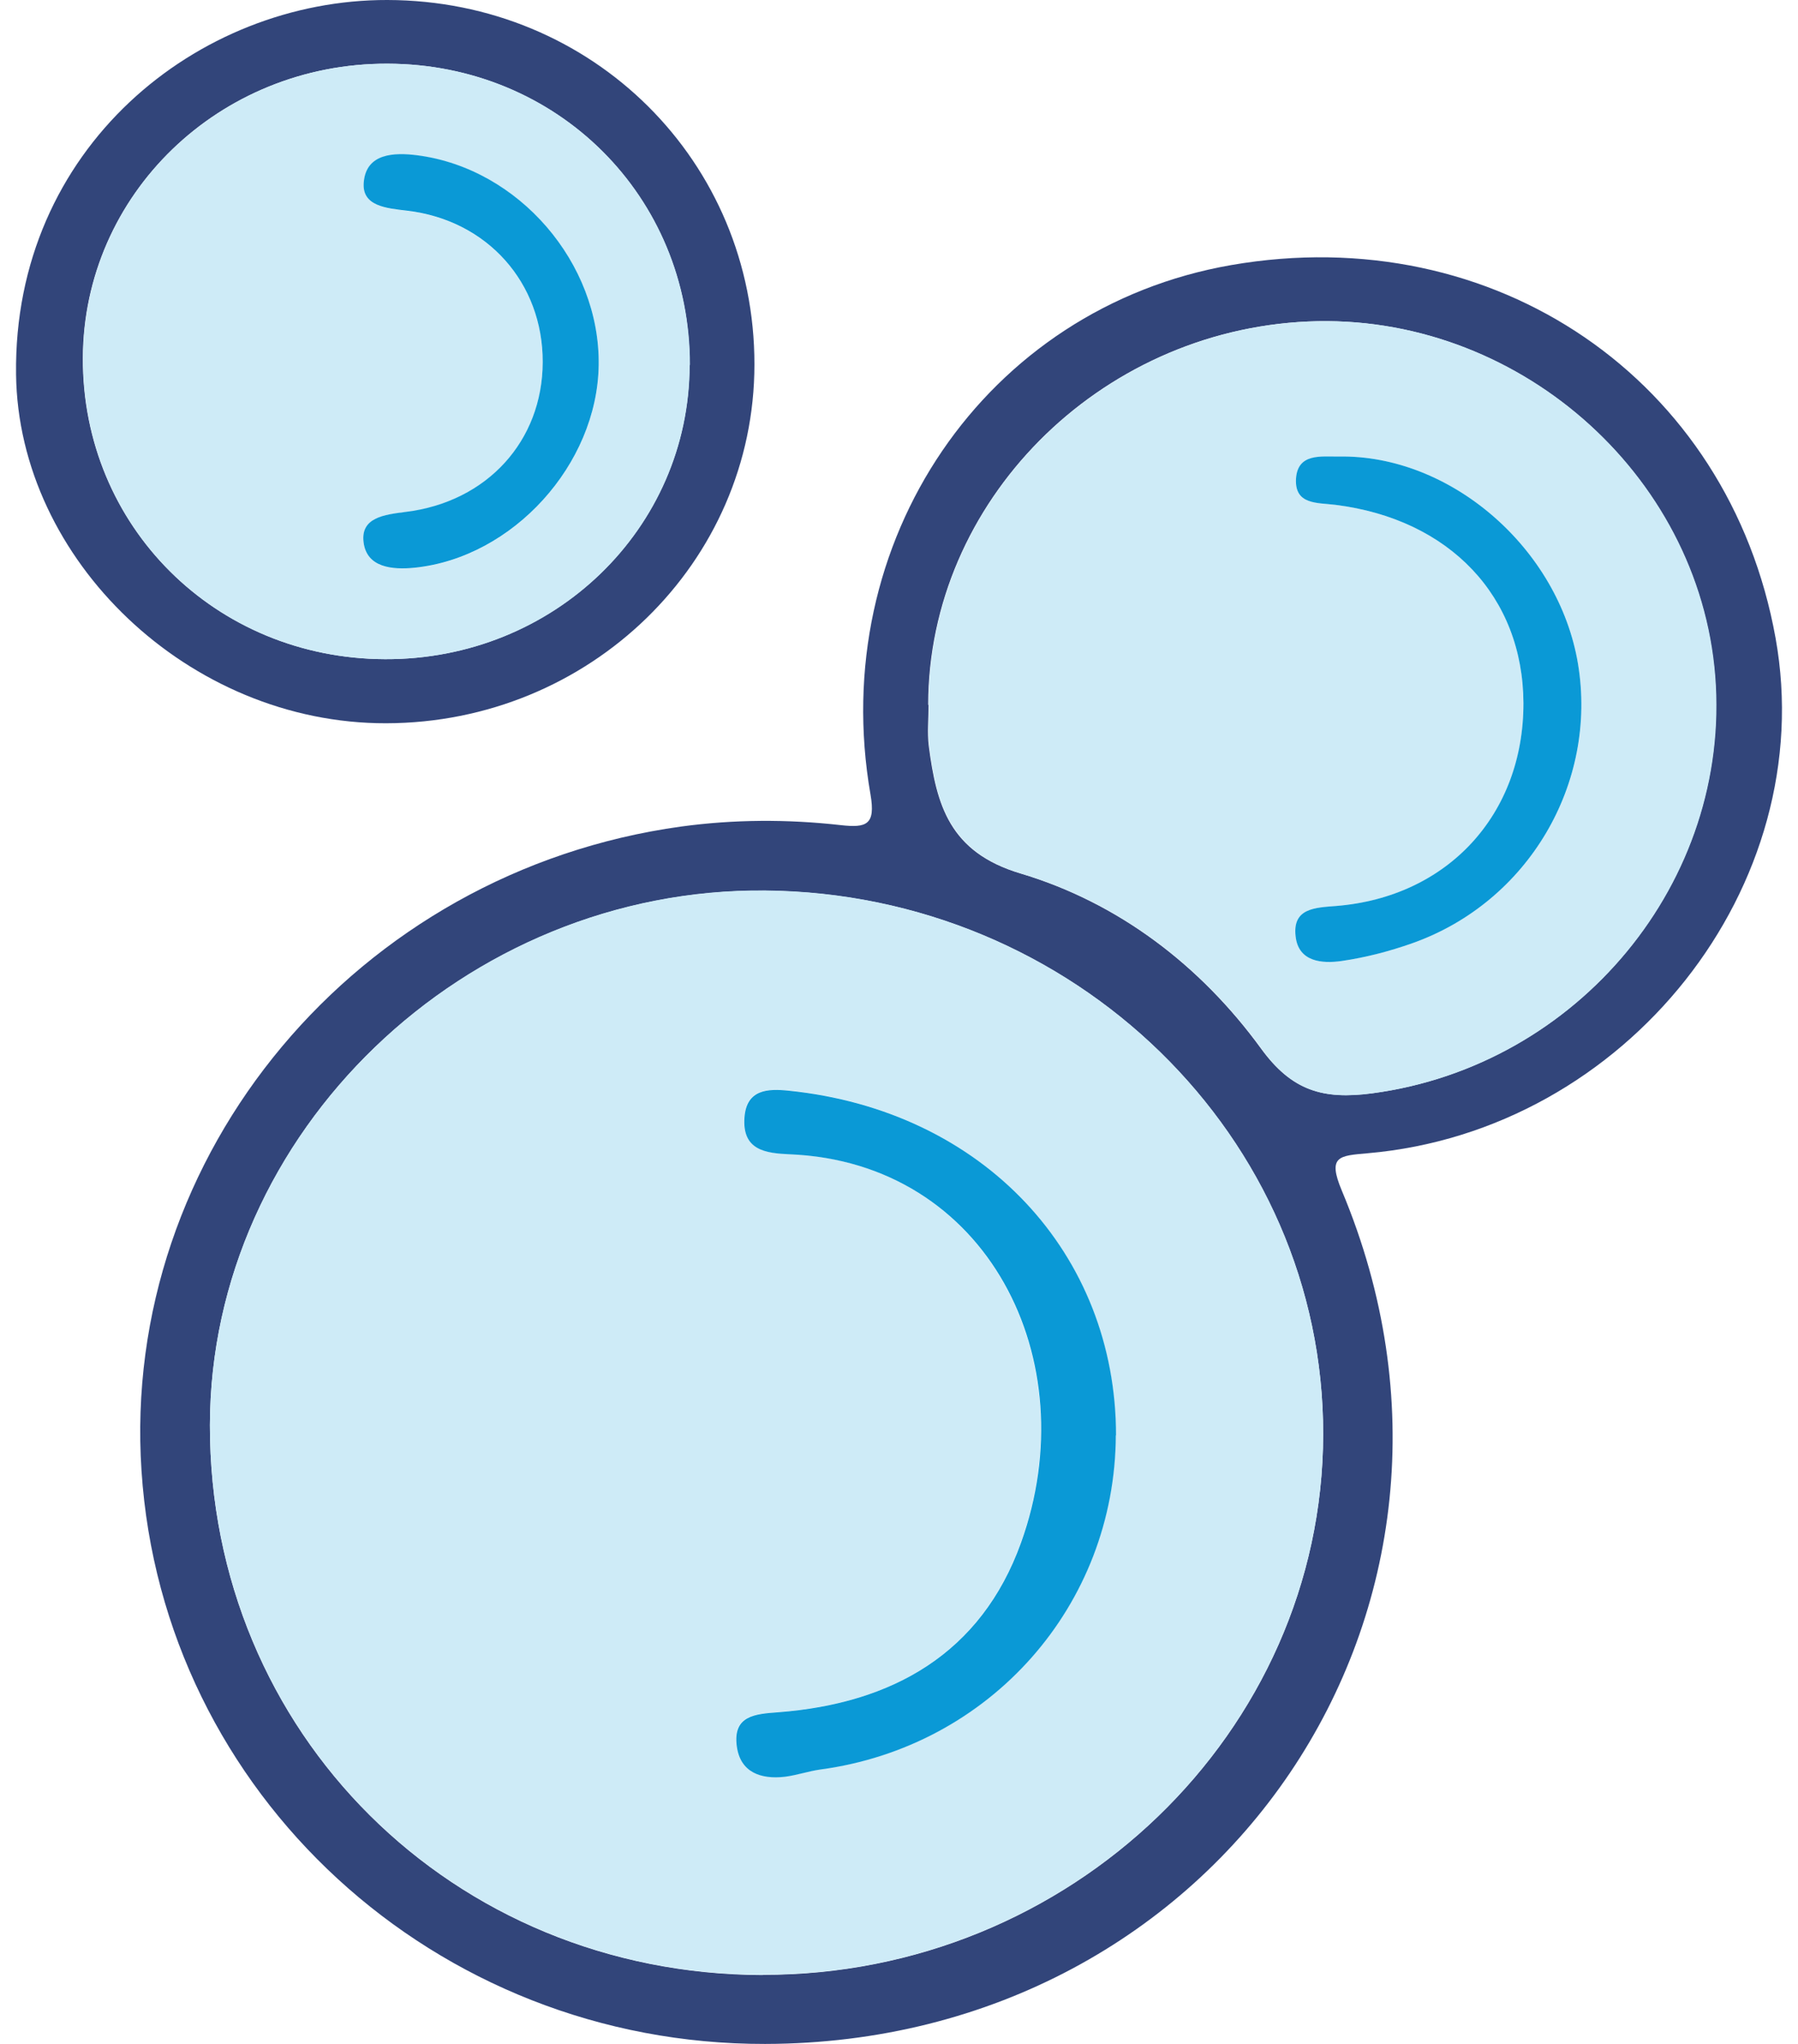
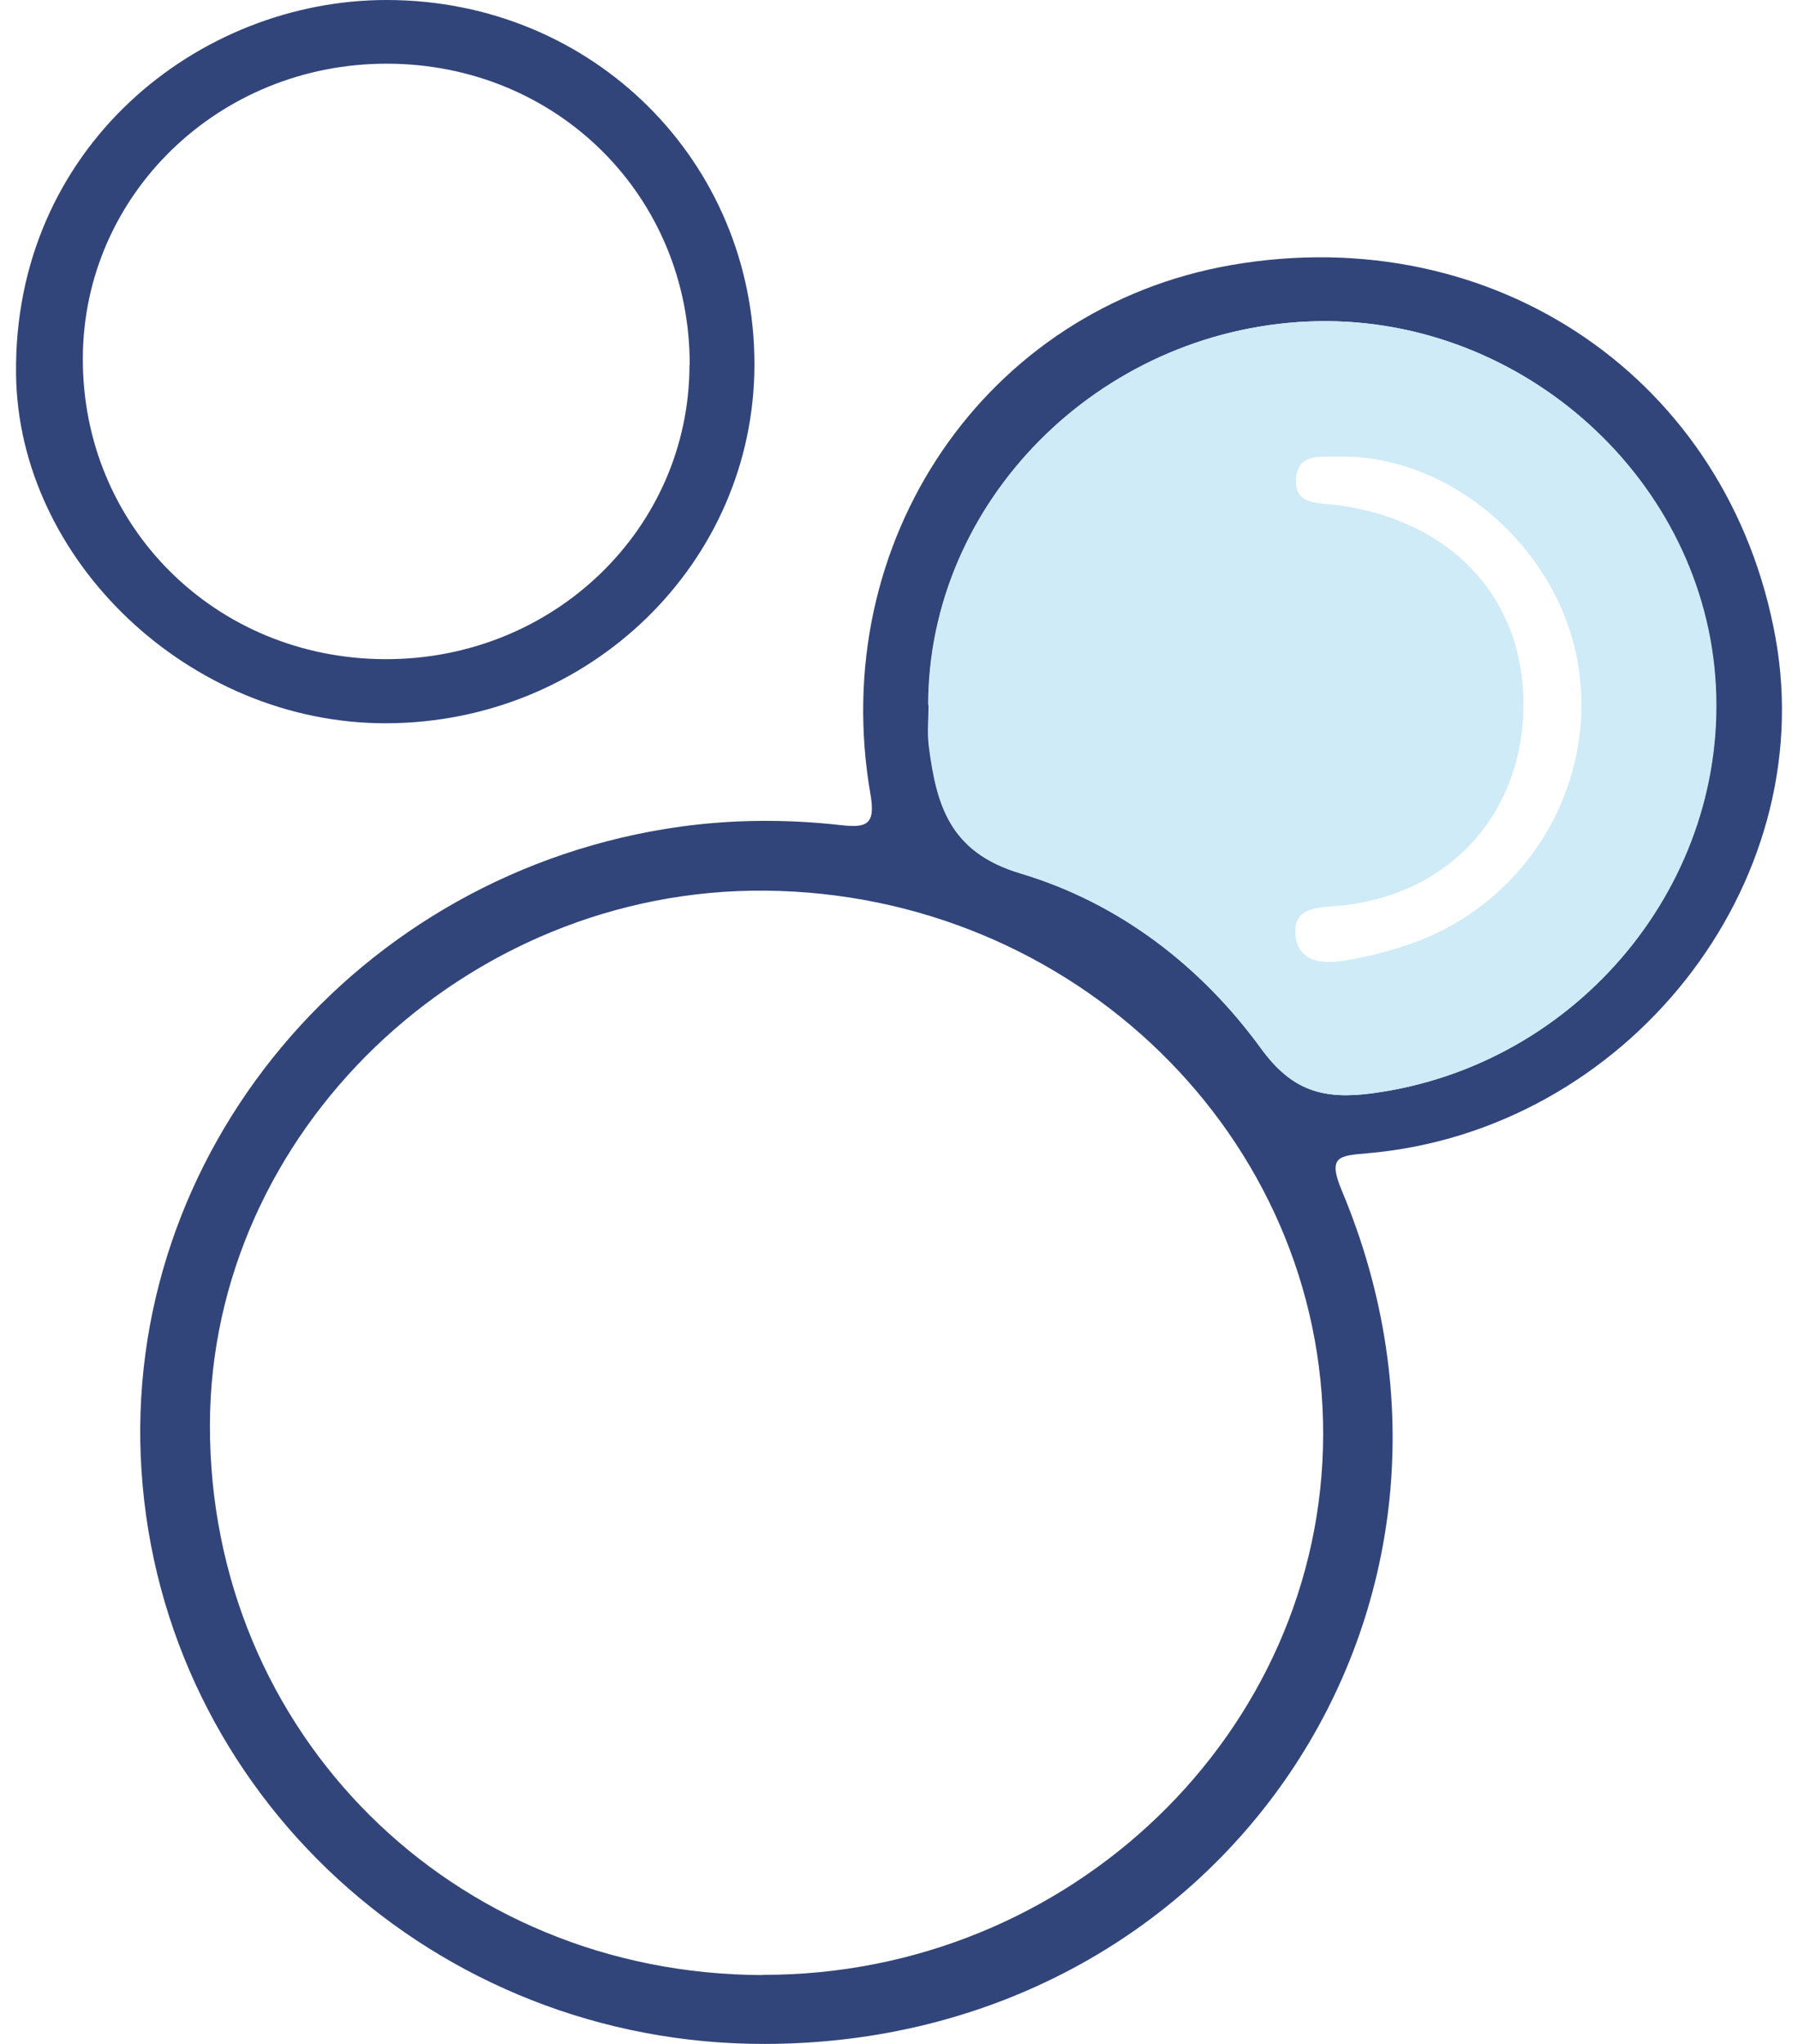
<svg xmlns="http://www.w3.org/2000/svg" fill="none" viewBox="0 0 44 50" height="50" width="44">
  <path fill="#32457A" d="M18.72 50C10.658 50.015 3.98 43.886 3.463 35.98C2.95 28.232 8.735 21.316 16.665 20.22C17.959 20.043 19.273 20.038 20.577 20.185C21.207 20.256 21.43 20.175 21.303 19.439C20.222 13.238 24.124 7.53 30.127 6.485C36.581 5.363 42.315 9.286 43.451 15.608C44.542 21.666 39.803 27.664 33.466 28.212C32.77 28.273 32.481 28.278 32.836 29.125C37.109 39.304 29.878 49.98 18.725 50H18.72ZM18.665 48.31C26.184 48.326 32.364 42.374 32.38 35.097C32.395 27.821 26.286 21.859 18.735 21.788C11.373 21.717 5.147 27.704 5.137 34.864C5.127 42.394 11.069 48.3 18.665 48.315V48.31ZM22.724 17.242C22.724 17.577 22.688 17.917 22.729 18.252C22.917 19.688 23.231 20.849 24.972 21.367C27.366 22.082 29.376 23.615 30.858 25.649C31.608 26.68 32.37 26.903 33.577 26.745C38.611 26.076 42.365 21.57 41.965 16.537C41.574 11.559 37.073 7.642 32.004 7.865C26.874 8.093 22.719 12.279 22.714 17.242H22.724Z" />
  <path fill="#32457A" d="M18.462 8.915C18.462 13.761 14.433 17.683 9.45 17.693C4.625 17.703 0.449 13.695 0.393 9.159C0.322 3.623 4.838 -0.01 9.48 2.12056e-05C14.509 0.01 18.467 3.953 18.462 8.915ZM16.878 8.93C16.889 4.805 13.636 1.568 9.48 1.558C5.36 1.548 2.042 4.76 2.027 8.758C2.011 12.868 5.264 16.11 9.42 16.125C13.545 16.141 16.868 12.934 16.873 8.93H16.878Z" />
-   <path fill="#CEEBF7" d="M18.665 48.31C11.069 48.295 5.132 42.389 5.137 34.859C5.147 27.704 11.373 21.712 18.735 21.783C26.286 21.859 32.395 27.816 32.38 35.092C32.364 42.369 26.184 48.321 18.665 48.305V48.31ZM27.306 35.108C27.306 30.678 24.073 27.162 19.289 26.674C18.791 26.624 18.264 26.639 18.213 27.329C18.152 28.136 18.741 28.207 19.324 28.232C24.139 28.435 26.585 33.266 24.982 37.731C24.008 40.446 21.836 41.673 19.04 41.882C18.472 41.922 17.919 41.963 18.025 42.714C18.111 43.353 18.619 43.526 19.197 43.46C19.492 43.429 19.776 43.323 20.07 43.282C24.226 42.729 27.285 39.273 27.301 35.102L27.306 35.108Z" />
  <path fill="#CEEBF7" d="M22.724 17.242C22.724 12.279 26.884 8.093 32.014 7.865C37.078 7.642 41.579 11.559 41.975 16.536C42.371 21.565 38.621 26.071 33.587 26.745C32.38 26.908 31.613 26.685 30.868 25.649C29.386 23.615 27.377 22.082 24.982 21.367C23.241 20.844 22.922 19.682 22.739 18.251C22.698 17.922 22.734 17.582 22.734 17.242H22.724ZM37.281 17.201C37.291 19.921 35.429 21.945 32.694 22.164C32.182 22.204 31.629 22.214 31.705 22.899C31.776 23.529 32.354 23.579 32.836 23.508C33.42 23.422 34.008 23.27 34.567 23.072C37.398 22.062 39.108 19.165 38.616 16.237C38.144 13.411 35.495 11.117 32.76 11.168C32.324 11.178 31.756 11.082 31.715 11.711C31.674 12.35 32.227 12.294 32.679 12.35C35.48 12.7 37.271 14.598 37.281 17.201Z" />
-   <path fill="#CEEBF7" d="M16.878 8.93C16.868 12.939 13.55 16.141 9.425 16.125C5.269 16.11 2.016 12.873 2.032 8.758C2.047 4.754 5.365 1.548 9.485 1.558C13.641 1.568 16.889 4.805 16.884 8.93H16.878ZM14.651 8.935C14.686 6.439 12.697 4.13 10.221 3.806C9.643 3.729 8.963 3.755 8.902 4.46C8.851 5.054 9.465 5.099 9.968 5.16C11.931 5.394 13.286 6.926 13.281 8.864C13.276 10.793 11.921 12.284 9.927 12.528C9.42 12.589 8.821 12.66 8.897 13.269C8.973 13.888 9.592 13.949 10.15 13.893C12.55 13.644 14.615 11.366 14.651 8.941V8.935Z" />
-   <path fill="#0A99D6" d="M27.306 35.108C27.29 39.273 24.231 42.729 20.075 43.287C19.781 43.328 19.497 43.429 19.202 43.465C18.619 43.531 18.116 43.358 18.03 42.719C17.929 41.968 18.477 41.927 19.045 41.886C21.841 41.673 24.013 40.446 24.987 37.736C26.595 33.266 24.15 28.435 19.329 28.237C18.741 28.212 18.157 28.141 18.218 27.334C18.269 26.644 18.796 26.629 19.294 26.68C24.078 27.167 27.311 30.683 27.311 35.113L27.306 35.108Z" />
-   <path fill="#0A99D6" d="M37.281 17.201C37.271 14.598 35.48 12.7 32.679 12.35C32.227 12.294 31.68 12.35 31.715 11.711C31.756 11.082 32.324 11.173 32.76 11.168C35.495 11.117 38.144 13.411 38.616 16.237C39.103 19.165 37.398 22.067 34.567 23.072C34.008 23.27 33.425 23.422 32.836 23.508C32.349 23.579 31.771 23.529 31.705 22.899C31.629 22.214 32.182 22.204 32.694 22.163C35.429 21.945 37.286 19.921 37.281 17.201Z" />
-   <path fill="#0A99D6" d="M14.651 8.935C14.615 11.366 12.55 13.639 10.15 13.888C9.592 13.944 8.973 13.883 8.897 13.264C8.821 12.655 9.414 12.589 9.927 12.523C11.921 12.279 13.276 10.787 13.281 8.859C13.286 6.921 11.931 5.389 9.968 5.155C9.46 5.094 8.846 5.049 8.902 4.455C8.963 3.75 9.643 3.724 10.221 3.8C12.697 4.125 14.686 6.434 14.651 8.93V8.935Z" />
</svg>